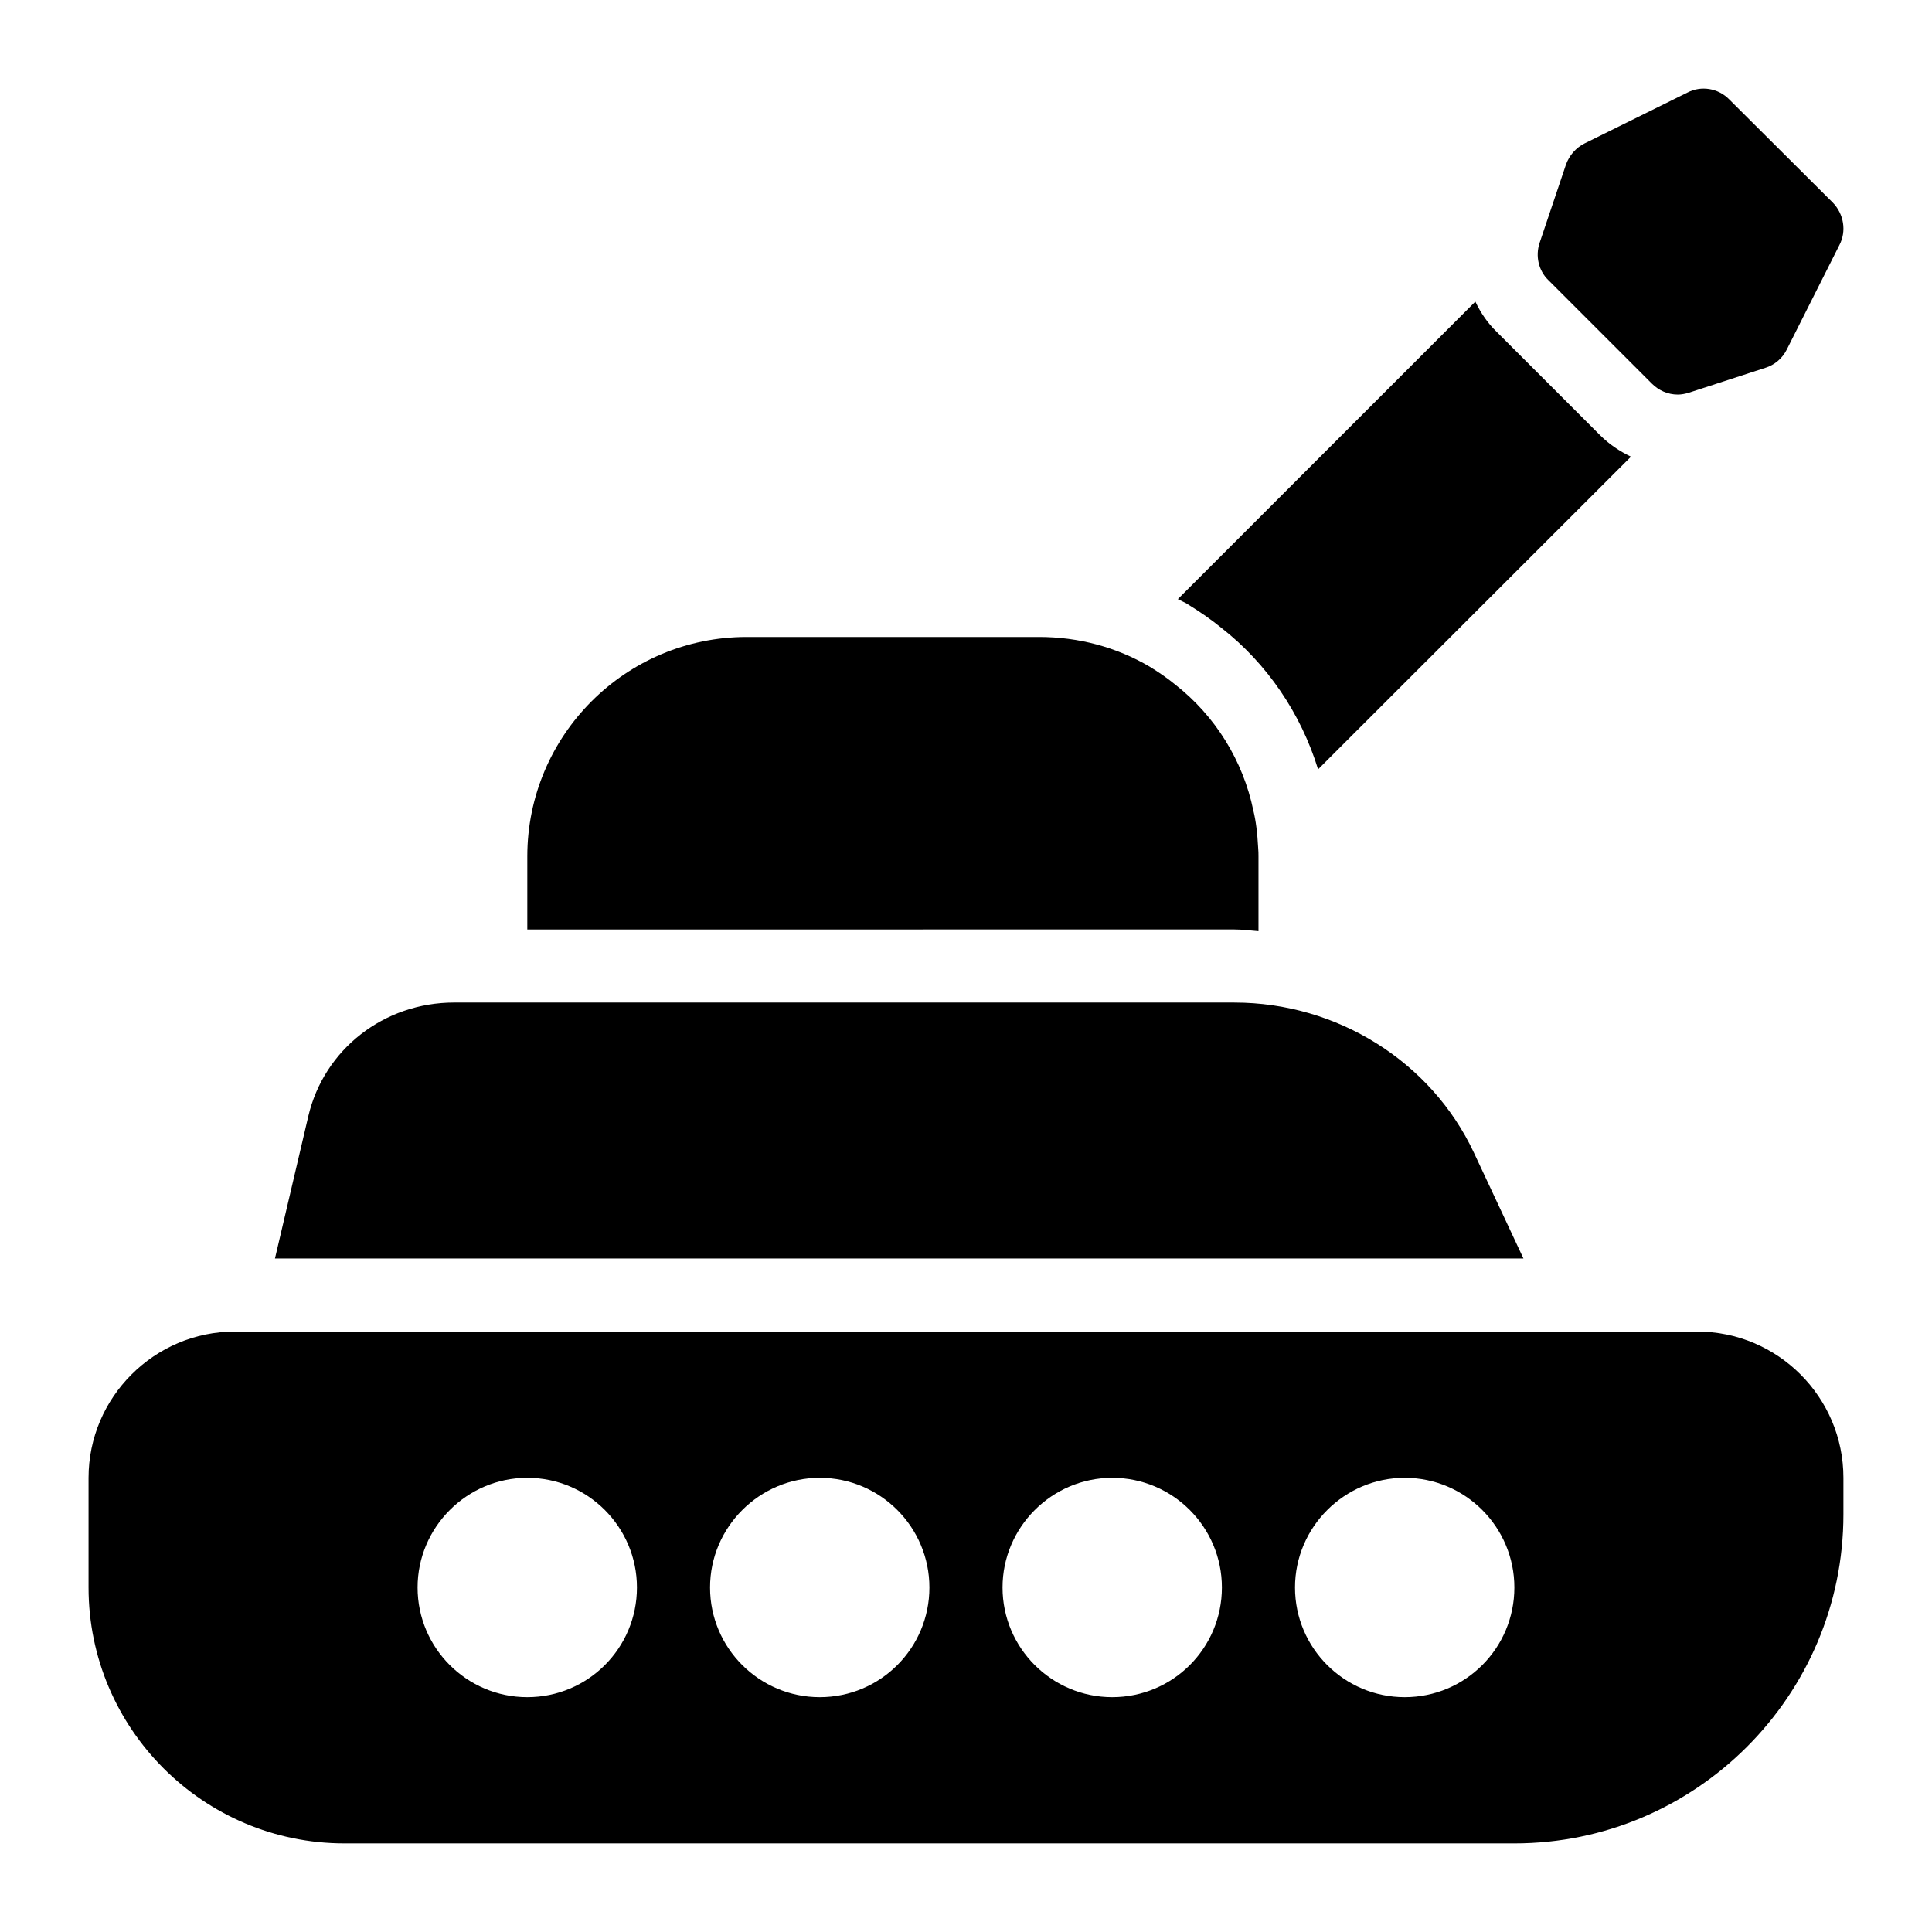
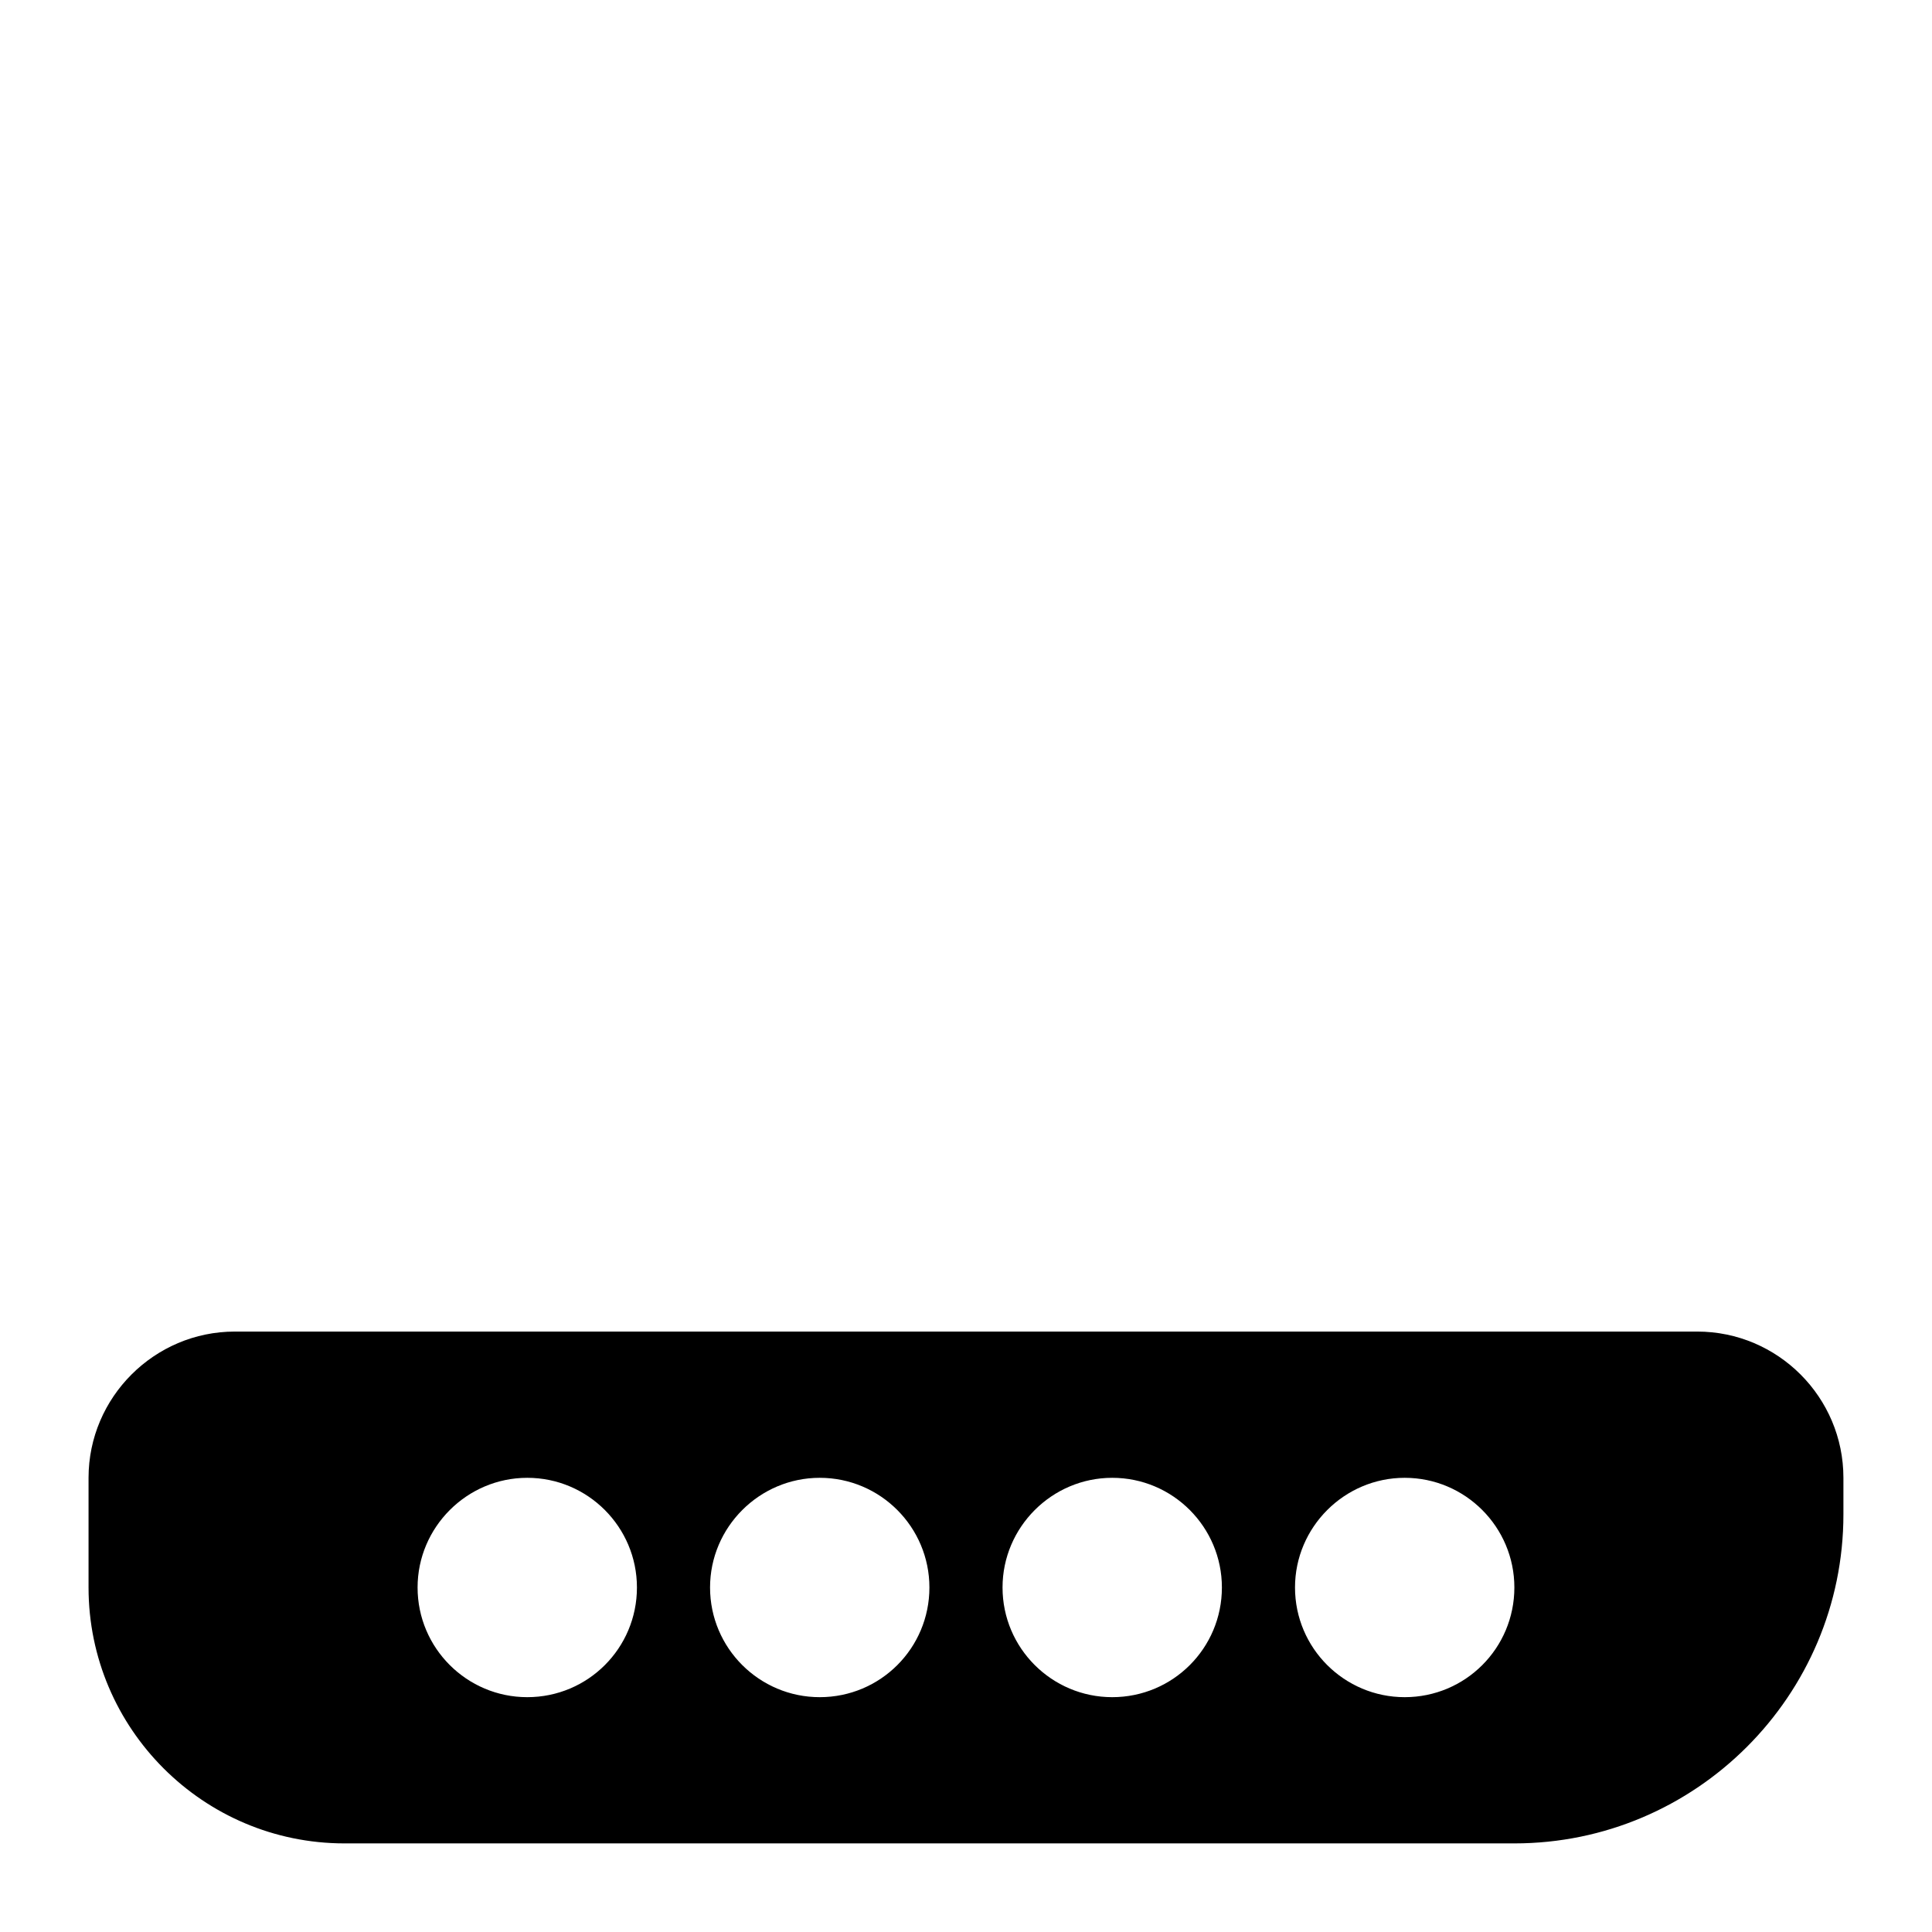
<svg xmlns="http://www.w3.org/2000/svg" fill="#000000" width="800px" height="800px" version="1.1" viewBox="144 144 512 512">
  <g>
-     <path d="m477.51 390.77v-19.836c0-0.582 0-1.453-0.098-2.422-0.195-3.68-0.582-6.977-1.258-9.688-2.715-13.176-10.074-25.094-20.734-33.426-2.133-1.742-4.262-3.199-6.781-4.746-8.719-5.133-18.797-7.848-29.258-7.848h-77.508c-32.07 0-58.133 26.062-58.133 58.133v19.379l187.38-0.004c2.156 0 4.262 0.305 6.394 0.457z" />
-     <path d="m534.57 449.41c-11.336-24.125-36.234-39.723-63.461-39.723l-206.75-0.004c-18.602 0-34.492 12.402-38.656 30.133l-8.836 37.691h330.86z" />
    <path d="m593.77 496.88h-387.55c-21.316 0-38.754 17.441-38.754 38.754v29.066c0 37.398 30.422 67.82 67.82 67.82h310.04c48.055 0 87.199-39.141 87.199-87.199v-9.688c0.004-21.312-17.34-38.754-38.754-38.754zm-310.04 96.887c-15.988 0-29.066-12.984-29.066-29.066 0-15.984 13.078-29.066 29.066-29.066 16.082 0 29.066 13.078 29.066 29.066 0 16.082-12.984 29.066-29.066 29.066zm77.508 0c-15.988 0-29.066-12.984-29.066-29.066 0-15.984 13.078-29.066 29.066-29.066 16.082 0 29.066 13.078 29.066 29.066 0 16.082-12.98 29.066-29.066 29.066zm77.512 0c-15.988 0-29.066-12.984-29.066-29.066 0-15.984 13.078-29.066 29.066-29.066 16.082 0 29.066 13.078 29.066 29.066 0 16.082-12.984 29.066-29.066 29.066zm77.508 0c-15.988 0-29.066-12.984-29.066-29.066 0-15.984 13.078-29.066 29.066-29.066 16.082 0 29.066 13.078 29.066 29.066 0 16.082-12.984 29.066-29.066 29.066z" />
-     <path d="m467.68 310.39c12.062 9.422 21.055 22.613 25.625 37.488l82.918-82.852c-2.969-1.422-5.758-3.262-8.168-5.672l-27.422-27.418c-2.383-2.289-4.242-5.035-5.648-8.008l-78.848 78.848c0.766 0.414 1.582 0.727 2.328 1.168 3.824 2.356 6.562 4.281 9.215 6.445z" />
-     <path d="m581.76 245.66c1.84 1.84 4.262 2.906 6.879 2.906 0.969 0 1.938-0.195 2.906-0.484l20.25-6.59c2.519-0.773 4.555-2.519 5.715-4.844l13.953-27.711c1.938-3.684 1.164-8.234-1.742-11.238l-27.418-27.32c-2.906-3.004-7.461-3.777-11.141-1.84l-27.227 13.465c-2.324 1.164-4.07 3.199-4.941 5.621l-6.981 20.734c-1.164 3.488-0.289 7.363 2.324 9.883z" />
  </g>
</svg>